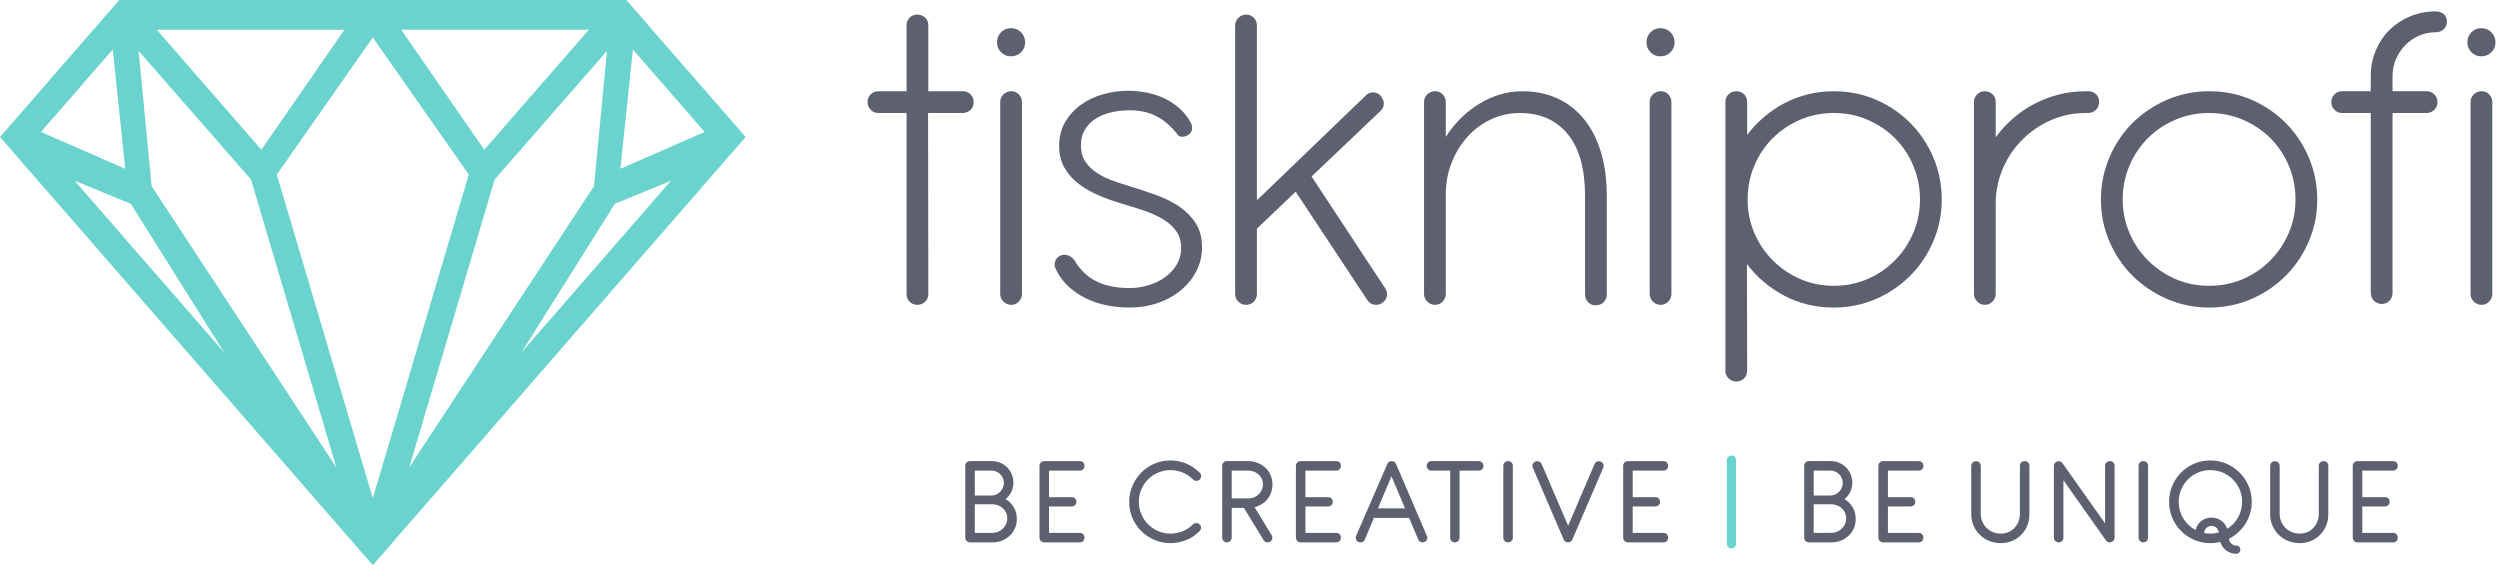
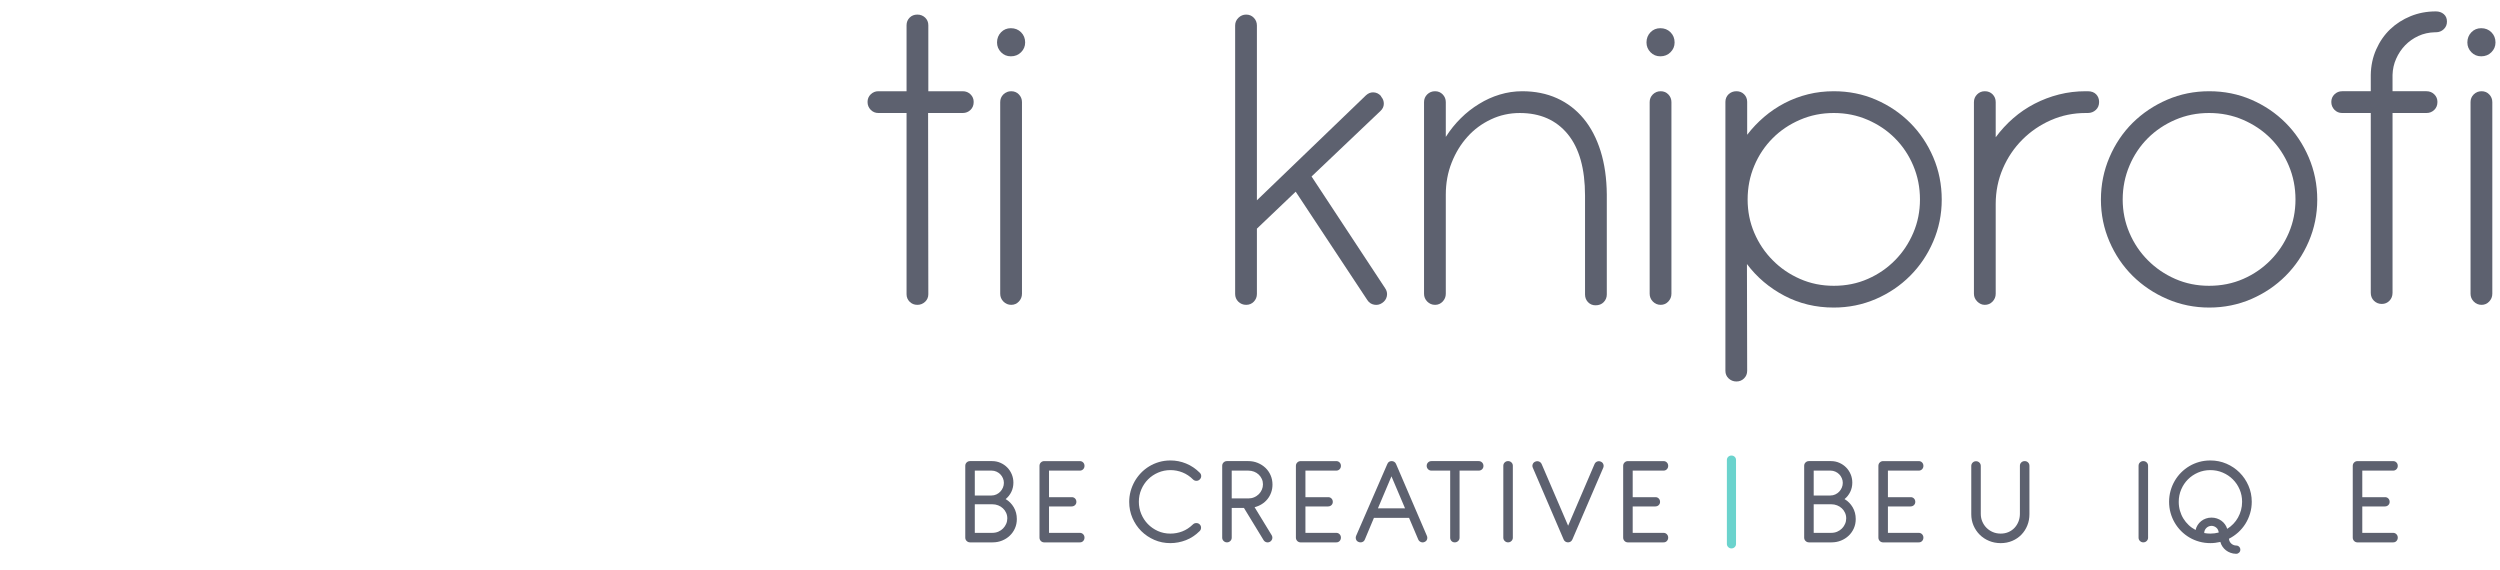
<svg xmlns="http://www.w3.org/2000/svg" width="100%" height="100%" viewBox="0 0 373 85" version="1.1" xml:space="preserve" style="fill-rule:evenodd;clip-rule:evenodd;stroke-linejoin:round;stroke-miterlimit:2;">
  <g>
-     <path d="M105.135,19.687l-12.572,5.496l1.866,-17.788l10.706,12.292Zm-5.028,7.281l-22.312,25.625l13.944,-22.187l8.368,-3.438Zm-40.252,-22.536l28.002,0l-15.6,17.905l-12.402,-17.905Zm30.708,3.164l-1.939,20.184l-27.553,41.935l12.733,-42.935l16.759,-19.184Zm-20.618,18.447l-14.322,48.285l-14.32,-48.285l14.32,-20.447l14.322,20.447Zm-36.494,26.55l-22.309,-25.625l8.368,3.438l13.941,22.187Zm-10.825,-24.813l-1.943,-20.184l16.763,19.182l12.73,42.937l-27.55,-41.935Zm0.765,-23.348l28.001,0l-12.4,17.905l-15.601,-17.905Zm-17.277,15.255l10.704,-12.292l1.87,17.788l-12.574,-5.496Zm87.337,-19.687l-75.653,-0l-17.798,20.441l55.623,63.886l55.626,-63.886l-17.798,-20.441Z" style="fill:#6bd3cd;" />
    <path d="M138.506,3.766c0,-0.451 -0.158,-0.834 -0.474,-1.138c-0.327,-0.305 -0.71,-0.451 -1.161,-0.451c-0.462,-0 -0.846,0.146 -1.151,0.451c-0.304,0.304 -0.462,0.687 -0.462,1.138l-0,9.846l-4.206,0c-0.451,0 -0.824,0.158 -1.14,0.462c-0.316,0.305 -0.473,0.688 -0.473,1.14c0,0.462 0.157,0.845 0.473,1.173c0.316,0.315 0.689,0.473 1.14,0.473l4.206,-0l-0,27.032c-0,0.451 0.158,0.823 0.462,1.128c0.305,0.304 0.689,0.462 1.151,0.462c0.451,0 0.834,-0.158 1.161,-0.462c0.316,-0.305 0.474,-0.677 0.474,-1.128l-0.034,-27.032l5.166,-0c0.462,-0 0.845,-0.158 1.161,-0.463c0.316,-0.304 0.474,-0.699 0.474,-1.183c-0,-0.452 -0.158,-0.835 -0.474,-1.14c-0.316,-0.304 -0.699,-0.462 -1.151,-0.462l-5.142,0l0,-9.846Z" style="fill:#5d616f;fill-rule:nonzero;" />
    <path d="M148.757,6.338c0,0.564 0.204,1.049 0.598,1.455c0.395,0.406 0.88,0.609 1.466,0.609c0.61,-0 1.116,-0.203 1.523,-0.609c0.406,-0.406 0.609,-0.891 0.609,-1.455c-0,-0.609 -0.203,-1.116 -0.609,-1.523c-0.407,-0.406 -0.913,-0.608 -1.523,-0.608c-0.586,-0 -1.071,0.202 -1.466,0.608c-0.394,0.407 -0.598,0.914 -0.598,1.523Zm3.722,8.898c0,-0.451 -0.158,-0.834 -0.463,-1.15c-0.304,-0.316 -0.687,-0.474 -1.138,-0.474c-0.463,0 -0.846,0.158 -1.173,0.474c-0.316,0.316 -0.473,0.699 -0.473,1.15l-0,28.589c-0,0.451 0.157,0.834 0.473,1.161c0.327,0.328 0.71,0.496 1.173,0.496c0.451,0 0.834,-0.168 1.138,-0.496c0.305,-0.327 0.463,-0.71 0.463,-1.161l0,-28.589Z" style="fill:#5d616f;fill-rule:nonzero;" />
-     <path d="M167.457,30.415c1.195,0.339 2.323,0.689 3.382,1.061c1.061,0.372 1.996,0.812 2.798,1.308c0.8,0.496 1.432,1.083 1.894,1.759c0.463,0.677 0.7,1.489 0.7,2.436c-0,0.902 -0.215,1.726 -0.643,2.458c-0.429,0.734 -1.004,1.365 -1.726,1.896c-0.722,0.53 -1.556,0.936 -2.481,1.217c-0.925,0.282 -1.872,0.429 -2.842,0.429c-1.951,0 -3.597,-0.338 -4.951,-1.004c-1.353,-0.665 -2.447,-1.714 -3.293,-3.157c-0.338,-0.429 -0.71,-0.689 -1.128,-0.768c-0.417,-0.079 -0.789,-0.022 -1.105,0.158c-0.316,0.181 -0.53,0.463 -0.654,0.847c-0.124,0.382 -0.057,0.811 0.214,1.285c0.451,0.925 1.06,1.737 1.816,2.425c0.756,0.687 1.601,1.274 2.56,1.736c0.947,0.474 1.974,0.813 3.079,1.049c1.105,0.226 2.255,0.338 3.462,0.338c1.489,0 2.887,-0.225 4.195,-0.676c1.308,-0.451 2.458,-1.083 3.44,-1.895c0.981,-0.812 1.759,-1.77 2.323,-2.865c0.564,-1.094 0.846,-2.289 0.846,-3.574c0,-1.377 -0.304,-2.549 -0.902,-3.508c-0.598,-0.958 -1.399,-1.781 -2.402,-2.492c-1.004,-0.699 -2.177,-1.286 -3.53,-1.771c-1.342,-0.485 -2.763,-0.958 -4.252,-1.409c-0.925,-0.271 -1.804,-0.564 -2.639,-0.892c-0.835,-0.326 -1.579,-0.732 -2.222,-1.195c-0.643,-0.462 -1.161,-1.004 -1.545,-1.623c-0.383,-0.621 -0.575,-1.365 -0.575,-2.245c0,-1.004 0.226,-1.838 0.665,-2.514c0.44,-0.677 1.004,-1.219 1.692,-1.625c0.699,-0.406 1.477,-0.699 2.334,-0.879c0.858,-0.181 1.715,-0.271 2.549,-0.271c1.568,-0 2.932,0.305 4.094,0.925c1.173,0.62 2.244,1.579 3.214,2.865c0.271,0.157 0.564,0.202 0.868,0.135c0.305,-0.068 0.564,-0.204 0.79,-0.406c0.451,-0.452 0.508,-1.015 0.17,-1.692c-0.429,-0.79 -0.97,-1.478 -1.625,-2.076c-0.654,-0.586 -1.387,-1.082 -2.21,-1.477c-0.812,-0.405 -1.68,-0.699 -2.616,-0.89c-0.925,-0.192 -1.884,-0.294 -2.888,-0.294c-1.24,0 -2.469,0.169 -3.698,0.508c-1.219,0.338 -2.324,0.857 -3.293,1.545c-0.971,0.688 -1.76,1.544 -2.38,2.571c-0.61,1.027 -0.914,2.233 -0.914,3.609c-0,1.263 0.271,2.357 0.801,3.27c0.53,0.914 1.229,1.703 2.109,2.38c0.891,0.677 1.894,1.263 3.022,1.737c1.128,0.473 2.29,0.891 3.497,1.251" style="fill:#5d616f;fill-rule:nonzero;" />
    <path d="M205.969,16.555c0.316,-0.293 0.485,-0.643 0.497,-1.048c0.011,-0.406 -0.124,-0.767 -0.395,-1.083c-0,-0.045 -0.023,-0.091 -0.068,-0.135c-0.293,-0.316 -0.643,-0.485 -1.06,-0.508c-0.417,-0.022 -0.8,0.124 -1.139,0.44l-16.274,15.664l0,-26.085c0,-0.45 -0.158,-0.834 -0.462,-1.15c-0.305,-0.316 -0.688,-0.473 -1.139,-0.473c-0.44,-0 -0.823,0.157 -1.15,0.473c-0.327,0.316 -0.496,0.7 -0.496,1.15l-0,40.058c-0,0.451 0.157,0.835 0.473,1.151c0.327,0.315 0.711,0.473 1.173,0.473c0.451,0 0.834,-0.158 1.139,-0.473c0.304,-0.316 0.462,-0.7 0.462,-1.151l0,-9.744l5.786,-5.514l10.691,16.172c0.249,0.384 0.587,0.609 1.015,0.688c0.429,0.078 0.823,0 1.184,-0.248c0.383,-0.248 0.621,-0.586 0.711,-1.015c0.09,-0.428 -0,-0.834 -0.271,-1.218l-10.962,-16.646l10.285,-9.778Z" style="fill:#5d616f;fill-rule:nonzero;" />
    <path d="M215.713,20.424c0.655,-1.027 1.399,-1.951 2.233,-2.775c0.835,-0.834 1.749,-1.545 2.73,-2.142c0.981,-0.61 2.007,-1.072 3.09,-1.399c1.082,-0.327 2.198,-0.496 3.349,-0.496c1.918,0 3.654,0.349 5.199,1.049c1.545,0.699 2.864,1.714 3.958,3.034c1.094,1.319 1.941,2.943 2.538,4.849c0.598,1.917 0.902,4.06 0.925,6.462l-0,14.921c-0,0.45 -0.158,0.834 -0.463,1.15c-0.304,0.315 -0.71,0.473 -1.218,0.473c-0.45,0 -0.823,-0.158 -1.127,-0.473c-0.293,-0.316 -0.44,-0.7 -0.44,-1.15l0,-14.741c0,-4.014 -0.858,-7.071 -2.583,-9.18c-1.725,-2.097 -4.105,-3.146 -7.15,-3.146c-1.522,-0 -2.966,0.316 -4.297,0.948c-1.342,0.631 -2.515,1.488 -3.496,2.582c-0.992,1.094 -1.782,2.379 -2.367,3.857c-0.588,1.477 -0.881,3.079 -0.881,4.793l0,14.785c0,0.451 -0.157,0.834 -0.462,1.161c-0.305,0.328 -0.688,0.496 -1.139,0.496c-0.463,0 -0.846,-0.168 -1.173,-0.496c-0.316,-0.327 -0.473,-0.71 -0.473,-1.161l-0,-28.589c-0,-0.451 0.157,-0.834 0.473,-1.15c0.327,-0.316 0.71,-0.474 1.173,-0.474c0.451,0 0.834,0.158 1.139,0.474c0.305,0.316 0.462,0.699 0.462,1.15l0,5.188Z" style="fill:#5d616f;fill-rule:nonzero;" />
    <path d="M245.656,6.338c-0,0.564 0.203,1.049 0.597,1.455c0.395,0.406 0.88,0.609 1.467,0.609c0.609,-0 1.116,-0.203 1.522,-0.609c0.406,-0.406 0.609,-0.891 0.609,-1.455c-0,-0.609 -0.203,-1.116 -0.609,-1.523c-0.406,-0.406 -0.913,-0.608 -1.522,-0.608c-0.587,-0 -1.072,0.202 -1.467,0.608c-0.394,0.407 -0.597,0.914 -0.597,1.523Zm3.721,8.898c0,-0.451 -0.158,-0.834 -0.462,-1.15c-0.305,-0.316 -0.688,-0.474 -1.139,-0.474c-0.462,0 -0.846,0.158 -1.173,0.474c-0.316,0.316 -0.473,0.699 -0.473,1.15l-0,28.589c-0,0.451 0.157,0.834 0.473,1.161c0.327,0.328 0.711,0.496 1.173,0.496c0.451,0 0.834,-0.168 1.139,-0.496c0.304,-0.327 0.462,-0.71 0.462,-1.161l0,-28.589Z" style="fill:#5d616f;fill-rule:nonzero;" />
    <path d="M260.678,15.202c0,-0.451 -0.158,-0.835 -0.463,-1.139c-0.304,-0.304 -0.687,-0.451 -1.138,-0.451c-0.463,0 -0.846,0.147 -1.173,0.451c-0.316,0.304 -0.473,0.688 -0.473,1.139l-0,40.126c-0,0.451 0.157,0.823 0.473,1.127c0.327,0.305 0.71,0.463 1.173,0.463c0.451,0 0.834,-0.158 1.138,-0.463c0.305,-0.304 0.463,-0.676 0.463,-1.127l-0.034,-15.935c1.489,1.985 3.361,3.563 5.594,4.736c2.233,1.173 4.681,1.759 7.353,1.759c2.233,0 4.319,-0.428 6.282,-1.274c1.951,-0.845 3.653,-1.996 5.108,-3.451c1.456,-1.455 2.606,-3.157 3.451,-5.12c0.847,-1.962 1.275,-4.049 1.275,-6.259c-0,-2.233 -0.418,-4.342 -1.263,-6.315c-0.846,-1.974 -1.997,-3.688 -3.451,-5.143c-1.455,-1.455 -3.158,-2.605 -5.109,-3.451c-1.951,-0.846 -4.049,-1.263 -6.282,-1.263c-1.33,0 -2.604,0.147 -3.834,0.451c-1.229,0.304 -2.402,0.745 -3.507,1.319c-1.105,0.576 -2.12,1.264 -3.056,2.064c-0.936,0.801 -1.783,1.692 -2.527,2.662l0,-4.906Zm0.068,14.56c-0,-1.771 0.327,-3.451 0.992,-5.03c0.666,-1.579 1.579,-2.944 2.741,-4.106c1.15,-1.161 2.514,-2.074 4.083,-2.751c1.555,-0.677 3.236,-1.015 5.04,-1.015c1.805,-0 3.485,0.338 5.042,1.015c1.567,0.677 2.931,1.59 4.082,2.751c1.162,1.162 2.075,2.527 2.74,4.106c0.666,1.579 0.993,3.259 0.993,5.03c-0,1.759 -0.327,3.416 -0.993,4.973c-0.665,1.556 -1.567,2.921 -2.718,4.083c-1.15,1.173 -2.503,2.109 -4.071,2.796c-1.556,0.688 -3.248,1.027 -5.075,1.027c-1.804,-0 -3.485,-0.339 -5.04,-1.027c-1.569,-0.687 -2.933,-1.623 -4.083,-2.796c-1.162,-1.162 -2.075,-2.527 -2.741,-4.083c-0.665,-1.557 -0.992,-3.214 -0.992,-4.973" style="fill:#5d616f;fill-rule:nonzero;" />
    <path d="M297.759,20.48c0.767,-1.038 1.635,-1.985 2.605,-2.831c0.97,-0.846 2.03,-1.567 3.18,-2.165c1.151,-0.597 2.368,-1.06 3.654,-1.387c1.286,-0.327 2.616,-0.485 3.993,-0.485l0.304,0c0.541,0 0.959,0.158 1.252,0.462c0.293,0.305 0.439,0.688 0.439,1.14c0,0.484 -0.158,0.879 -0.484,1.183c-0.327,0.305 -0.733,0.463 -1.207,0.463l-0.304,-0c-1.828,-0 -3.553,0.35 -5.177,1.06c-1.624,0.711 -3.045,1.68 -4.274,2.91c-1.229,1.229 -2.2,2.661 -2.91,4.308c-0.711,1.646 -1.071,3.417 -1.071,5.311l-0,13.376c-0,0.451 -0.158,0.846 -0.474,1.173c-0.316,0.326 -0.699,0.484 -1.151,0.484c-0.428,0 -0.8,-0.168 -1.127,-0.496c-0.327,-0.327 -0.496,-0.71 -0.496,-1.161l0,-28.589c0,-0.451 0.157,-0.834 0.473,-1.15c0.317,-0.316 0.699,-0.474 1.15,-0.474c0.475,0 0.869,0.158 1.174,0.474c0.304,0.316 0.451,0.699 0.451,1.15l-0,5.244Z" style="fill:#5d616f;fill-rule:nonzero;" />
    <path d="M316.706,29.762c-0,-1.771 0.338,-3.451 1.003,-5.03c0.665,-1.579 1.579,-2.944 2.741,-4.106c1.161,-1.161 2.525,-2.074 4.093,-2.751c1.568,-0.677 3.248,-1.015 5.053,-1.015c1.804,-0 3.496,0.338 5.063,1.015c1.568,0.677 2.932,1.59 4.094,2.751c1.162,1.162 2.075,2.527 2.74,4.106c0.666,1.579 0.993,3.259 0.993,5.03c-0,1.759 -0.327,3.416 -0.993,4.973c-0.665,1.556 -1.578,2.921 -2.728,4.083c-1.151,1.173 -2.504,2.109 -4.072,2.796c-1.568,0.688 -3.27,1.027 -5.097,1.027c-1.805,-0 -3.485,-0.339 -5.053,-1.027c-1.568,-0.687 -2.932,-1.623 -4.093,-2.796c-1.162,-1.162 -2.076,-2.527 -2.741,-4.083c-0.665,-1.557 -1.003,-3.214 -1.003,-4.973Zm-3.249,0.022c0,2.21 0.429,4.297 1.275,6.259c0.846,1.963 1.996,3.665 3.462,5.12c1.477,1.455 3.192,2.606 5.154,3.451c1.962,0.846 4.048,1.274 6.27,1.274c2.233,0 4.32,-0.428 6.282,-1.274c1.951,-0.845 3.654,-1.996 5.109,-3.451c1.454,-1.455 2.605,-3.157 3.451,-5.12c0.845,-1.962 1.274,-4.049 1.274,-6.259c0,-2.233 -0.429,-4.342 -1.274,-6.315c-0.846,-1.974 -1.997,-3.688 -3.451,-5.143c-1.455,-1.455 -3.158,-2.605 -5.109,-3.451c-1.962,-0.846 -4.049,-1.263 -6.282,-1.263c-2.222,0 -4.308,0.417 -6.27,1.263c-1.962,0.846 -3.677,1.996 -5.154,3.451c-1.466,1.455 -2.616,3.169 -3.462,5.143c-0.846,1.973 -1.275,4.082 -1.275,6.315" style="fill:#5d616f;fill-rule:nonzero;" />
    <path d="M362.042,13.612c0.451,0 0.834,0.158 1.15,0.462c0.316,0.305 0.473,0.688 0.473,1.14c0,0.484 -0.157,0.879 -0.473,1.183c-0.316,0.305 -0.699,0.463 -1.15,0.463l-5.075,-0l-0,26.83c-0,0.473 -0.159,0.868 -0.463,1.183c-0.304,0.316 -0.687,0.474 -1.139,0.474c-0.462,0 -0.846,-0.158 -1.173,-0.474c-0.315,-0.315 -0.473,-0.71 -0.473,-1.183l-0,-26.83l-4.274,-0c-0.452,-0 -0.824,-0.158 -1.14,-0.473c-0.315,-0.328 -0.473,-0.711 -0.473,-1.173c-0,-0.452 0.158,-0.835 0.473,-1.14c0.316,-0.304 0.688,-0.462 1.14,-0.462l4.274,0l-0,-2.425c0.022,-1.376 0.293,-2.65 0.812,-3.812c0.518,-1.173 1.218,-2.176 2.086,-3.011c0.868,-0.823 1.883,-1.477 3.045,-1.95c1.161,-0.474 2.414,-0.712 3.767,-0.712c0.473,0 0.868,0.136 1.184,0.407c0.316,0.27 0.473,0.642 0.473,1.116c0,0.451 -0.157,0.824 -0.473,1.128c-0.316,0.305 -0.711,0.462 -1.173,0.462l-0.135,0c-0.903,0.023 -1.726,0.203 -2.482,0.553c-0.755,0.349 -1.409,0.812 -1.973,1.388c-0.552,0.574 -1.004,1.24 -1.342,2.006c-0.338,0.756 -0.518,1.568 -0.541,2.425l-0,2.425l5.075,0Z" style="fill:#5d616f;fill-rule:nonzero;" />
    <path d="M368.131,6.338c0,0.564 0.204,1.049 0.598,1.455c0.395,0.406 0.88,0.609 1.466,0.609c0.609,-0 1.117,-0.203 1.523,-0.609c0.406,-0.406 0.609,-0.891 0.609,-1.455c-0,-0.609 -0.203,-1.116 -0.609,-1.523c-0.406,-0.406 -0.914,-0.608 -1.523,-0.608c-0.586,-0 -1.071,0.202 -1.466,0.608c-0.394,0.407 -0.598,0.914 -0.598,1.523Zm3.722,8.898c0,-0.451 -0.158,-0.834 -0.462,-1.15c-0.305,-0.316 -0.688,-0.474 -1.139,-0.474c-0.463,0 -0.846,0.158 -1.173,0.474c-0.316,0.316 -0.474,0.699 -0.474,1.15l0,28.589c0,0.451 0.158,0.834 0.474,1.161c0.327,0.328 0.71,0.496 1.173,0.496c0.451,0 0.834,-0.168 1.139,-0.496c0.304,-0.327 0.462,-0.71 0.462,-1.161l0,-28.589Z" style="fill:#5d616f;fill-rule:nonzero;" />
    <path d="M151.199,72.01c0,0.499 -0.104,0.96 -0.309,1.382c-0.208,0.424 -0.489,0.781 -0.849,1.07c0.511,0.304 0.915,0.715 1.218,1.233c0.3,0.518 0.452,1.098 0.452,1.742c0,0.5 -0.091,0.961 -0.278,1.38c-0.186,0.423 -0.445,0.793 -0.774,1.105c-0.325,0.313 -0.71,0.557 -1.149,0.733c-0.436,0.177 -0.906,0.266 -1.405,0.266l-3.376,-0c-0.195,-0 -0.363,-0.07 -0.501,-0.206c-0.139,-0.135 -0.209,-0.3 -0.209,-0.496l-0,-10.723c-0,-0.202 0.07,-0.369 0.209,-0.502c0.138,-0.133 0.306,-0.199 0.501,-0.199l3.291,0c0.442,0 0.855,0.085 1.244,0.256c0.388,0.17 0.726,0.401 1.013,0.692c0.288,0.29 0.512,0.631 0.676,1.019c0.164,0.388 0.246,0.805 0.246,1.248Zm-5.759,3.227l-0,4.263l2.627,-0c0.316,-0 0.61,-0.057 0.882,-0.174c0.271,-0.117 0.504,-0.274 0.703,-0.474c0.199,-0.199 0.354,-0.429 0.468,-0.691c0.114,-0.26 0.17,-0.534 0.17,-0.818c0,-0.294 -0.056,-0.572 -0.174,-0.83c-0.116,-0.26 -0.278,-0.484 -0.479,-0.67c-0.199,-0.19 -0.436,-0.338 -0.708,-0.445c-0.271,-0.108 -0.565,-0.161 -0.88,-0.161l-2.609,-0Zm-0,-5.021l-0,3.713l2.482,0c0.265,0 0.512,-0.053 0.736,-0.158c0.224,-0.104 0.419,-0.243 0.587,-0.419c0.168,-0.178 0.297,-0.379 0.392,-0.603c0.094,-0.225 0.142,-0.458 0.142,-0.705c-0,-0.24 -0.048,-0.47 -0.142,-0.691c-0.095,-0.222 -0.224,-0.417 -0.389,-0.585c-0.164,-0.167 -0.356,-0.3 -0.581,-0.401c-0.224,-0.1 -0.464,-0.151 -0.717,-0.151l-2.51,0Z" style="fill:#5d616f;fill-rule:nonzero;" />
    <path d="M161.107,80.921c0.202,0.005 0.37,-0.06 0.502,-0.199c0.133,-0.139 0.199,-0.31 0.199,-0.512c0,-0.196 -0.066,-0.363 -0.199,-0.502c-0.132,-0.139 -0.3,-0.208 -0.502,-0.208l-4.594,-0l-0,-3.941l3.372,-0c0.202,-0 0.372,-0.067 0.508,-0.196c0.136,-0.129 0.203,-0.29 0.203,-0.486c-0,-0.203 -0.067,-0.373 -0.203,-0.509c-0.136,-0.136 -0.306,-0.198 -0.508,-0.192l-3.372,-0l-0,-3.96l4.594,0c0.202,0 0.37,-0.07 0.502,-0.206c0.133,-0.136 0.199,-0.303 0.199,-0.504c0,-0.203 -0.066,-0.373 -0.199,-0.509c-0.132,-0.136 -0.3,-0.202 -0.502,-0.202l-5.296,0c-0.201,0 -0.372,0.066 -0.511,0.202c-0.138,0.136 -0.208,0.306 -0.208,0.509l-0,10.695c-0,0.196 0.063,0.36 0.186,0.495c0.123,0.136 0.281,0.212 0.477,0.225l5.352,-0Z" style="fill:#5d616f;fill-rule:nonzero;" />
    <path d="M179.01,70.538c-0.613,-0.613 -1.295,-1.074 -2.047,-1.38c-0.751,-0.306 -1.524,-0.458 -2.321,-0.458c-0.6,-0 -1.164,0.076 -1.698,0.231c-0.533,0.154 -1.029,0.372 -1.487,0.65c-0.458,0.278 -0.872,0.61 -1.239,0.995c-0.366,0.385 -0.678,0.806 -0.937,1.263c-0.255,0.458 -0.455,0.944 -0.597,1.459c-0.139,0.515 -0.208,1.045 -0.208,1.588c0,0.846 0.16,1.642 0.48,2.391c0.322,0.748 0.761,1.402 1.316,1.957c0.559,0.556 1.21,0.995 1.952,1.317c0.742,0.322 1.535,0.483 2.381,0.483c0.802,-0 1.582,-0.148 2.337,-0.442c0.754,-0.294 1.436,-0.745 2.049,-1.358c0.133,-0.133 0.202,-0.3 0.205,-0.499c0.003,-0.198 -0.069,-0.365 -0.215,-0.505c-0.132,-0.126 -0.296,-0.189 -0.495,-0.189c-0.199,-0 -0.366,0.066 -0.499,0.199c-0.493,0.479 -1.024,0.827 -1.591,1.045c-0.569,0.218 -1.163,0.328 -1.782,0.328c-0.675,-0 -1.297,-0.13 -1.869,-0.388c-0.572,-0.259 -1.067,-0.606 -1.488,-1.039c-0.419,-0.433 -0.748,-0.935 -0.985,-1.506c-0.236,-0.572 -0.356,-1.175 -0.356,-1.813c-0,-0.657 0.123,-1.272 0.369,-1.847c0.247,-0.575 0.584,-1.077 1.011,-1.503c0.426,-0.426 0.925,-0.761 1.5,-1.007c0.574,-0.247 1.187,-0.37 1.837,-0.37c0.613,-0 1.209,0.114 1.791,0.345c0.581,0.23 1.108,0.583 1.582,1.057c0.139,0.132 0.306,0.199 0.502,0.199c0.195,0 0.363,-0.073 0.502,-0.218c0.139,-0.139 0.208,-0.303 0.208,-0.492c0,-0.19 -0.069,-0.354 -0.208,-0.493" style="fill:#5d616f;fill-rule:nonzero;" />
    <path d="M189.855,72.3c0,-0.499 -0.095,-0.963 -0.281,-1.39c-0.186,-0.425 -0.442,-0.795 -0.771,-1.108c-0.331,-0.313 -0.713,-0.559 -1.152,-0.738c-0.442,-0.181 -0.909,-0.269 -1.408,-0.269l-3.18,0c-0.196,0 -0.363,0.066 -0.502,0.199c-0.139,0.133 -0.209,0.3 -0.209,0.502l0,10.723c0,0.196 0.07,0.361 0.209,0.496c0.139,0.136 0.306,0.206 0.502,0.206c0.195,-0 0.363,-0.07 0.502,-0.206c0.139,-0.135 0.208,-0.3 0.208,-0.496l0,-4.433l1.826,0l2.911,4.775c0.095,0.164 0.231,0.274 0.408,0.331c0.179,0.057 0.357,0.041 0.533,-0.048c0.088,-0.043 0.161,-0.104 0.221,-0.176c0.06,-0.073 0.104,-0.152 0.132,-0.24c0.029,-0.088 0.038,-0.184 0.029,-0.281c-0.009,-0.098 -0.041,-0.189 -0.091,-0.279l-2.558,-4.195c0.385,-0.096 0.742,-0.247 1.07,-0.452c0.328,-0.205 0.613,-0.455 0.849,-0.749c0.237,-0.293 0.421,-0.625 0.553,-0.994c0.133,-0.37 0.199,-0.762 0.199,-1.178Zm-3.612,-2.084c0.309,0 0.596,0.051 0.862,0.155c0.265,0.104 0.498,0.249 0.695,0.436c0.195,0.185 0.35,0.403 0.464,0.653c0.114,0.246 0.17,0.518 0.17,0.805c0,0.278 -0.056,0.546 -0.167,0.799c-0.111,0.256 -0.262,0.48 -0.458,0.673c-0.196,0.192 -0.427,0.344 -0.688,0.458c-0.266,0.113 -0.55,0.17 -0.859,0.17l-2.489,0l0,-4.149l2.47,0Z" style="fill:#5d616f;fill-rule:nonzero;" />
    <path d="M199.364,80.921c0.203,0.005 0.37,-0.06 0.503,-0.199c0.133,-0.139 0.199,-0.31 0.199,-0.512c-0,-0.196 -0.066,-0.363 -0.199,-0.502c-0.133,-0.139 -0.3,-0.208 -0.503,-0.208l-4.594,-0l0,-3.941l3.373,-0c0.202,-0 0.372,-0.067 0.508,-0.196c0.135,-0.129 0.202,-0.29 0.202,-0.486c0,-0.203 -0.067,-0.373 -0.202,-0.509c-0.136,-0.136 -0.306,-0.198 -0.508,-0.192l-3.373,-0l0,-3.96l4.594,0c0.203,0 0.37,-0.07 0.503,-0.206c0.133,-0.136 0.199,-0.303 0.199,-0.504c-0,-0.203 -0.066,-0.373 -0.199,-0.509c-0.133,-0.136 -0.3,-0.202 -0.503,-0.202l-5.295,0c-0.202,0 -0.372,0.066 -0.511,0.202c-0.139,0.136 -0.209,0.306 -0.209,0.509l0,10.695c0,0.196 0.063,0.36 0.187,0.495c0.122,0.136 0.281,0.212 0.476,0.225l5.352,-0Z" style="fill:#5d616f;fill-rule:nonzero;" />
    <path d="M211.602,80.494c0.083,0.183 0.218,0.31 0.405,0.382c0.186,0.073 0.369,0.067 0.552,-0.022c0.184,-0.082 0.303,-0.211 0.36,-0.388c0.057,-0.177 0.045,-0.357 -0.037,-0.54l-4.595,-10.705c-0.056,-0.132 -0.142,-0.236 -0.259,-0.313c-0.117,-0.075 -0.246,-0.113 -0.385,-0.113c-0.316,0 -0.534,0.145 -0.654,0.436l-4.642,10.685c-0.082,0.19 -0.091,0.373 -0.031,0.553c0.06,0.18 0.179,0.309 0.363,0.385c0.195,0.083 0.385,0.089 0.568,0.022c0.184,-0.066 0.313,-0.193 0.388,-0.382l1.355,-3.23l5.239,-0l1.373,3.23Zm-3.997,-9.426l2.027,4.775l-4.045,-0l2.018,-4.775Z" style="fill:#5d616f;fill-rule:nonzero;" />
    <path d="M220.62,70.216c0.202,0 0.372,-0.067 0.508,-0.199c0.136,-0.133 0.202,-0.3 0.202,-0.502c0,-0.202 -0.066,-0.372 -0.202,-0.512c-0.136,-0.139 -0.306,-0.208 -0.508,-0.208l-7.048,0c-0.202,0 -0.37,0.066 -0.506,0.202c-0.135,0.136 -0.204,0.306 -0.204,0.509c-0,0.195 0.069,0.362 0.204,0.501c0.136,0.139 0.304,0.209 0.506,0.209l2.794,0l0,10.003c0,0.196 0.063,0.361 0.19,0.496c0.127,0.136 0.291,0.206 0.492,0.206c0.202,-0 0.373,-0.07 0.512,-0.206c0.139,-0.135 0.208,-0.3 0.208,-0.496l0,-10.003l2.852,0Z" style="fill:#5d616f;fill-rule:nonzero;" />
    <path d="M225.715,69.496c0,-0.202 -0.069,-0.369 -0.208,-0.502c-0.139,-0.133 -0.307,-0.199 -0.502,-0.199c-0.196,0 -0.363,0.066 -0.502,0.199c-0.139,0.133 -0.209,0.3 -0.209,0.502l0,10.723c0,0.196 0.07,0.361 0.209,0.496c0.139,0.136 0.306,0.206 0.502,0.206c0.195,-0 0.363,-0.07 0.502,-0.206c0.139,-0.135 0.208,-0.3 0.208,-0.496l0,-10.723Z" style="fill:#5d616f;fill-rule:nonzero;" />
    <path d="M228.698,69.789c-0.082,-0.182 -0.085,-0.365 -0.01,-0.546c0.076,-0.179 0.206,-0.303 0.389,-0.372c0.183,-0.076 0.366,-0.079 0.547,-0.01c0.179,0.07 0.309,0.196 0.391,0.379l3.95,9.199l3.941,-9.199c0.076,-0.176 0.202,-0.303 0.379,-0.376c0.176,-0.072 0.357,-0.069 0.54,0.007c0.182,0.069 0.312,0.193 0.385,0.372c0.072,0.181 0.069,0.364 -0.006,0.546l-4.595,10.677l-0.028,0.047c-0.083,0.177 -0.208,0.297 -0.382,0.36c-0.174,0.064 -0.351,0.06 -0.528,-0.009l-0.113,-0.057c-0.127,-0.082 -0.215,-0.19 -0.266,-0.322l-4.594,-10.696Z" style="fill:#5d616f;fill-rule:nonzero;" />
    <path d="M248.192,80.921c0.203,0.005 0.37,-0.06 0.503,-0.199c0.132,-0.139 0.199,-0.31 0.199,-0.512c-0,-0.196 -0.067,-0.363 -0.199,-0.502c-0.133,-0.139 -0.3,-0.208 -0.503,-0.208l-4.594,-0l-0,-3.941l3.373,-0c0.201,-0 0.372,-0.067 0.507,-0.196c0.136,-0.129 0.203,-0.29 0.203,-0.486c0,-0.203 -0.067,-0.373 -0.203,-0.509c-0.135,-0.136 -0.306,-0.198 -0.507,-0.192l-3.373,-0l-0,-3.96l4.594,0c0.203,0 0.37,-0.07 0.503,-0.206c0.132,-0.136 0.199,-0.303 0.199,-0.504c-0,-0.203 -0.067,-0.373 -0.199,-0.509c-0.133,-0.136 -0.3,-0.202 -0.503,-0.202l-5.295,0c-0.202,0 -0.372,0.066 -0.511,0.202c-0.139,0.136 -0.209,0.306 -0.209,0.509l-0,10.695c-0,0.196 0.063,0.36 0.186,0.495c0.123,0.136 0.281,0.212 0.477,0.225l5.352,-0Z" style="fill:#5d616f;fill-rule:nonzero;" />
    <path d="M276.364,72.01c-0,0.499 -0.105,0.96 -0.31,1.382c-0.208,0.424 -0.489,0.781 -0.849,1.07c0.511,0.304 0.915,0.715 1.218,1.233c0.301,0.518 0.452,1.098 0.452,1.742c0,0.5 -0.091,0.961 -0.277,1.38c-0.187,0.423 -0.446,0.793 -0.774,1.105c-0.326,0.313 -0.711,0.557 -1.15,0.733c-0.436,0.177 -0.906,0.266 -1.405,0.266l-3.375,-0c-0.196,-0 -0.363,-0.07 -0.502,-0.206c-0.139,-0.135 -0.209,-0.3 -0.209,-0.496l0,-10.723c0,-0.202 0.07,-0.369 0.209,-0.502c0.139,-0.133 0.306,-0.199 0.502,-0.199l3.29,0c0.442,0 0.856,0.085 1.244,0.256c0.388,0.17 0.726,0.401 1.013,0.692c0.288,0.29 0.512,0.631 0.676,1.019c0.165,0.388 0.247,0.805 0.247,1.248Zm-5.76,3.227l-0,4.263l2.627,-0c0.316,-0 0.61,-0.057 0.881,-0.174c0.272,-0.117 0.505,-0.274 0.704,-0.474c0.2,-0.199 0.354,-0.429 0.468,-0.691c0.114,-0.26 0.17,-0.534 0.17,-0.818c0,-0.294 -0.056,-0.572 -0.174,-0.83c-0.116,-0.26 -0.277,-0.484 -0.479,-0.67c-0.199,-0.19 -0.436,-0.338 -0.708,-0.445c-0.271,-0.108 -0.565,-0.161 -0.881,-0.161l-2.608,-0Zm-0,-5.021l-0,3.713l2.482,0c0.265,0 0.512,-0.053 0.736,-0.158c0.224,-0.104 0.42,-0.243 0.587,-0.419c0.168,-0.178 0.297,-0.379 0.392,-0.603c0.094,-0.225 0.142,-0.458 0.142,-0.705c-0,-0.24 -0.048,-0.47 -0.142,-0.691c-0.095,-0.222 -0.224,-0.417 -0.388,-0.585c-0.165,-0.167 -0.357,-0.3 -0.582,-0.401c-0.224,-0.1 -0.464,-0.151 -0.717,-0.151l-2.51,0Z" style="fill:#5d616f;fill-rule:nonzero;" />
    <path d="M286.271,80.921c0.202,0.005 0.37,-0.06 0.503,-0.199c0.132,-0.139 0.198,-0.31 0.198,-0.512c0,-0.196 -0.066,-0.363 -0.198,-0.502c-0.133,-0.139 -0.301,-0.208 -0.503,-0.208l-4.594,-0l-0,-3.941l3.372,-0c0.202,-0 0.373,-0.067 0.508,-0.196c0.136,-0.129 0.203,-0.29 0.203,-0.486c-0,-0.203 -0.067,-0.373 -0.203,-0.509c-0.135,-0.136 -0.306,-0.198 -0.508,-0.192l-3.372,-0l-0,-3.96l4.594,0c0.202,0 0.37,-0.07 0.503,-0.206c0.132,-0.136 0.198,-0.303 0.198,-0.504c0,-0.203 -0.066,-0.373 -0.198,-0.509c-0.133,-0.136 -0.301,-0.202 -0.503,-0.202l-5.296,0c-0.201,0 -0.372,0.066 -0.511,0.202c-0.138,0.136 -0.208,0.306 -0.208,0.509l-0,10.695c-0,0.196 0.063,0.36 0.186,0.495c0.123,0.136 0.281,0.212 0.477,0.225l5.352,-0Z" style="fill:#5d616f;fill-rule:nonzero;" />
    <path d="M295.534,76.68c0,0.404 0.076,0.783 0.228,1.139c0.152,0.357 0.359,0.667 0.625,0.932c0.262,0.265 0.578,0.477 0.941,0.632c0.36,0.154 0.754,0.23 1.178,0.23c0.42,-0 0.808,-0.076 1.155,-0.227c0.351,-0.152 0.651,-0.36 0.9,-0.625c0.25,-0.266 0.445,-0.575 0.588,-0.925c0.142,-0.354 0.214,-0.73 0.221,-1.128l0,-7.212c0,-0.202 0.069,-0.369 0.208,-0.502c0.139,-0.133 0.307,-0.199 0.503,-0.199c0.201,0 0.372,0.066 0.507,0.199c0.136,0.133 0.203,0.3 0.203,0.502l0,7.225c0,0.6 -0.104,1.162 -0.316,1.683c-0.212,0.521 -0.508,0.979 -0.887,1.37c-0.376,0.391 -0.831,0.698 -1.358,0.922c-0.524,0.225 -1.102,0.338 -1.724,0.338c-0.625,-0 -1.206,-0.113 -1.743,-0.338c-0.537,-0.224 -1.001,-0.531 -1.39,-0.922c-0.391,-0.391 -0.701,-0.849 -0.925,-1.37c-0.224,-0.521 -0.334,-1.083 -0.334,-1.683l-0,-7.196c-0,-0.203 0.069,-0.37 0.205,-0.506c0.135,-0.136 0.303,-0.205 0.505,-0.205c0.196,0 0.363,0.066 0.502,0.202c0.139,0.136 0.208,0.306 0.208,0.509l0,7.155Z" style="fill:#5d616f;fill-rule:nonzero;" />
-     <path d="M307.744,69.146l6.328,8.933l0,-8.583c0,-0.196 0.07,-0.363 0.208,-0.499c0.14,-0.136 0.311,-0.202 0.512,-0.202c0.203,0 0.37,0.066 0.503,0.202c0.132,0.136 0.198,0.303 0.198,0.499l0,10.723c0,0.171 -0.053,0.319 -0.158,0.446c-0.104,0.126 -0.23,0.205 -0.382,0.236l-0.076,0.02l-0.122,-0c-0.159,-0 -0.297,-0.051 -0.417,-0.153c-0.051,-0.031 -0.092,-0.072 -0.123,-0.122l-6.357,-9l0,8.573c0,0.196 -0.069,0.361 -0.208,0.496c-0.14,0.136 -0.307,0.206 -0.502,0.206c-0.196,-0 -0.363,-0.07 -0.502,-0.206c-0.139,-0.135 -0.209,-0.3 -0.209,-0.496l0,-10.704c0,-0.196 0.07,-0.36 0.209,-0.493c0.126,-0.126 0.277,-0.196 0.454,-0.208l0.114,0l0.095,0.019l0.113,0.038l0.028,0l0.057,0.044l0.019,0.013c0.02,0.012 0.035,0.025 0.048,0.037l0.019,0.02c0.006,-0 0.012,0.002 0.019,0.009l0.019,0.009l0.037,0.038l0.029,0.038l0.01,-0l0.018,0.038l0.019,0.029Z" style="fill:#5d616f;fill-rule:nonzero;" />
    <path d="M320.493,69.496c0,-0.202 -0.069,-0.369 -0.207,-0.502c-0.14,-0.133 -0.307,-0.199 -0.503,-0.199c-0.195,0 -0.363,0.066 -0.502,0.199c-0.138,0.133 -0.208,0.3 -0.208,0.502l-0,10.723c-0,0.196 0.07,0.361 0.208,0.496c0.139,0.136 0.307,0.206 0.502,0.206c0.196,-0 0.363,-0.07 0.503,-0.206c0.138,-0.135 0.207,-0.3 0.207,-0.496l0,-10.723Z" style="fill:#5d616f;fill-rule:nonzero;" />
    <path d="M329.782,68.7c-0.577,-0 -1.127,0.073 -1.651,0.218c-0.524,0.146 -1.014,0.353 -1.469,0.622c-0.454,0.269 -0.868,0.591 -1.244,0.967c-0.373,0.375 -0.691,0.792 -0.956,1.25c-0.266,0.458 -0.471,0.95 -0.616,1.474c-0.145,0.525 -0.218,1.071 -0.218,1.639c-0,0.571 0.073,1.118 0.218,1.643c0.145,0.524 0.35,1.013 0.616,1.467c0.265,0.455 0.583,0.872 0.956,1.248c0.376,0.376 0.79,0.698 1.244,0.966c0.455,0.268 0.948,0.477 1.475,0.622c0.528,0.146 1.074,0.218 1.645,0.218c0.259,-0 0.511,-0.015 0.761,-0.048c0.25,-0.031 0.496,-0.075 0.736,-0.132c0.063,0.253 0.168,0.486 0.313,0.698c0.145,0.215 0.319,0.398 0.521,0.555c0.201,0.155 0.429,0.279 0.682,0.37c0.252,0.092 0.518,0.142 0.795,0.148l0.057,0c0.167,0 0.31,-0.06 0.43,-0.176c0.119,-0.117 0.18,-0.263 0.18,-0.433c0,-0.18 -0.061,-0.328 -0.18,-0.445c-0.12,-0.116 -0.263,-0.177 -0.43,-0.177c-0.145,-0 -0.281,-0.028 -0.41,-0.082c-0.13,-0.054 -0.244,-0.126 -0.341,-0.218c-0.098,-0.091 -0.177,-0.199 -0.237,-0.322c-0.06,-0.123 -0.094,-0.253 -0.101,-0.392c0.499,-0.252 0.96,-0.568 1.38,-0.946c0.419,-0.382 0.779,-0.809 1.076,-1.283c0.297,-0.474 0.528,-0.988 0.695,-1.544c0.168,-0.555 0.253,-1.134 0.253,-1.737c-0,-0.852 -0.164,-1.651 -0.49,-2.403c-0.325,-0.748 -0.767,-1.402 -1.325,-1.96c-0.56,-0.559 -1.214,-1.001 -1.962,-1.324c-0.751,-0.322 -1.55,-0.483 -2.403,-0.483Zm0,1.44c0.654,-0 1.273,0.123 1.847,0.37c0.579,0.246 1.084,0.584 1.51,1.01c0.429,0.426 0.767,0.929 1.014,1.503c0.246,0.575 0.369,1.193 0.369,1.85c-0,0.43 -0.054,0.84 -0.161,1.235c-0.108,0.392 -0.256,0.762 -0.449,1.108c-0.192,0.348 -0.426,0.664 -0.701,0.948c-0.274,0.284 -0.577,0.53 -0.912,0.739c-0.076,-0.247 -0.189,-0.474 -0.337,-0.679c-0.149,-0.205 -0.326,-0.383 -0.532,-0.531c-0.201,-0.148 -0.429,-0.262 -0.678,-0.344c-0.25,-0.082 -0.515,-0.123 -0.793,-0.123c-0.294,0 -0.575,0.044 -0.836,0.136c-0.263,0.091 -0.497,0.221 -0.705,0.385c-0.208,0.164 -0.385,0.36 -0.531,0.587c-0.145,0.228 -0.246,0.474 -0.303,0.739c-0.379,-0.196 -0.722,-0.439 -1.029,-0.729c-0.309,-0.291 -0.575,-0.616 -0.796,-0.976c-0.221,-0.36 -0.391,-0.752 -0.511,-1.171c-0.12,-0.42 -0.18,-0.863 -0.18,-1.324c-0,-0.657 0.123,-1.275 0.37,-1.85c0.246,-0.574 0.581,-1.077 1.006,-1.503c0.427,-0.426 0.925,-0.764 1.497,-1.01c0.569,-0.247 1.185,-0.37 1.841,-0.37Zm0.18,8.317c0.139,0 0.272,0.026 0.398,0.08c0.126,0.053 0.237,0.122 0.335,0.211c0.098,0.089 0.177,0.192 0.234,0.316c0.056,0.122 0.091,0.252 0.104,0.388c-0.411,0.107 -0.828,0.161 -1.251,0.161c-0.319,-0 -0.622,-0.028 -0.913,-0.085c0,-0.148 0.029,-0.291 0.086,-0.417c0.057,-0.129 0.136,-0.243 0.234,-0.338c0.098,-0.097 0.211,-0.173 0.344,-0.23c0.132,-0.057 0.278,-0.086 0.429,-0.086" style="fill:#5d616f;fill-rule:nonzero;" />
-     <path d="M340.129,76.68c-0,0.404 0.076,0.783 0.227,1.139c0.152,0.357 0.36,0.667 0.625,0.932c0.262,0.265 0.578,0.477 0.941,0.632c0.36,0.154 0.755,0.23 1.178,0.23c0.42,-0 0.808,-0.076 1.156,-0.227c0.35,-0.152 0.65,-0.36 0.9,-0.625c0.249,-0.266 0.445,-0.575 0.587,-0.925c0.142,-0.354 0.214,-0.73 0.221,-1.128l0,-7.212c0,-0.202 0.069,-0.369 0.208,-0.502c0.139,-0.133 0.307,-0.199 0.503,-0.199c0.201,0 0.372,0.066 0.508,0.199c0.135,0.133 0.202,0.3 0.202,0.502l0,7.225c0,0.6 -0.104,1.162 -0.316,1.683c-0.212,0.521 -0.508,0.979 -0.887,1.37c-0.376,0.391 -0.831,0.698 -1.358,0.922c-0.524,0.225 -1.102,0.338 -1.724,0.338c-0.625,-0 -1.206,-0.113 -1.743,-0.338c-0.537,-0.224 -1.001,-0.531 -1.39,-0.922c-0.391,-0.391 -0.701,-0.849 -0.925,-1.37c-0.224,-0.521 -0.334,-1.083 -0.334,-1.683l-0,-7.196c-0,-0.203 0.069,-0.37 0.205,-0.506c0.135,-0.136 0.303,-0.205 0.505,-0.205c0.196,0 0.363,0.066 0.502,0.202c0.139,0.136 0.209,0.306 0.209,0.509l-0,7.155Z" style="fill:#5d616f;fill-rule:nonzero;" />
    <path d="M357.046,80.921c0.203,0.005 0.37,-0.06 0.503,-0.199c0.133,-0.139 0.198,-0.31 0.198,-0.512c0,-0.196 -0.065,-0.363 -0.198,-0.502c-0.133,-0.139 -0.3,-0.208 -0.503,-0.208l-4.594,-0l0,-3.941l3.373,-0c0.202,-0 0.372,-0.067 0.508,-0.196c0.136,-0.129 0.202,-0.29 0.202,-0.486c0,-0.203 -0.066,-0.373 -0.202,-0.509c-0.136,-0.136 -0.306,-0.198 -0.508,-0.192l-3.373,-0l0,-3.96l4.594,0c0.203,0 0.37,-0.07 0.503,-0.206c0.133,-0.136 0.198,-0.303 0.198,-0.504c0,-0.203 -0.065,-0.373 -0.198,-0.509c-0.133,-0.136 -0.3,-0.202 -0.503,-0.202l-5.295,0c-0.202,0 -0.372,0.066 -0.511,0.202c-0.139,0.136 -0.209,0.306 -0.209,0.509l0,10.695c0,0.196 0.063,0.36 0.187,0.495c0.122,0.136 0.28,0.212 0.476,0.225l5.352,-0Z" style="fill:#5d616f;fill-rule:nonzero;" />
    <path d="M259.014,68.638c-0,-0.195 -0.064,-0.358 -0.198,-0.484c-0.133,-0.126 -0.296,-0.187 -0.484,-0.187c-0.187,-0 -0.346,0.061 -0.479,0.187c-0.134,0.126 -0.203,0.289 -0.203,0.484l-0,12.515c-0,0.188 0.069,0.347 0.203,0.476c0.133,0.13 0.292,0.195 0.479,0.195c0.188,0 0.351,-0.065 0.484,-0.195c0.134,-0.129 0.198,-0.288 0.198,-0.476l-0,-12.515Z" style="fill:#6bd3cd;fill-rule:nonzero;" />
  </g>
</svg>